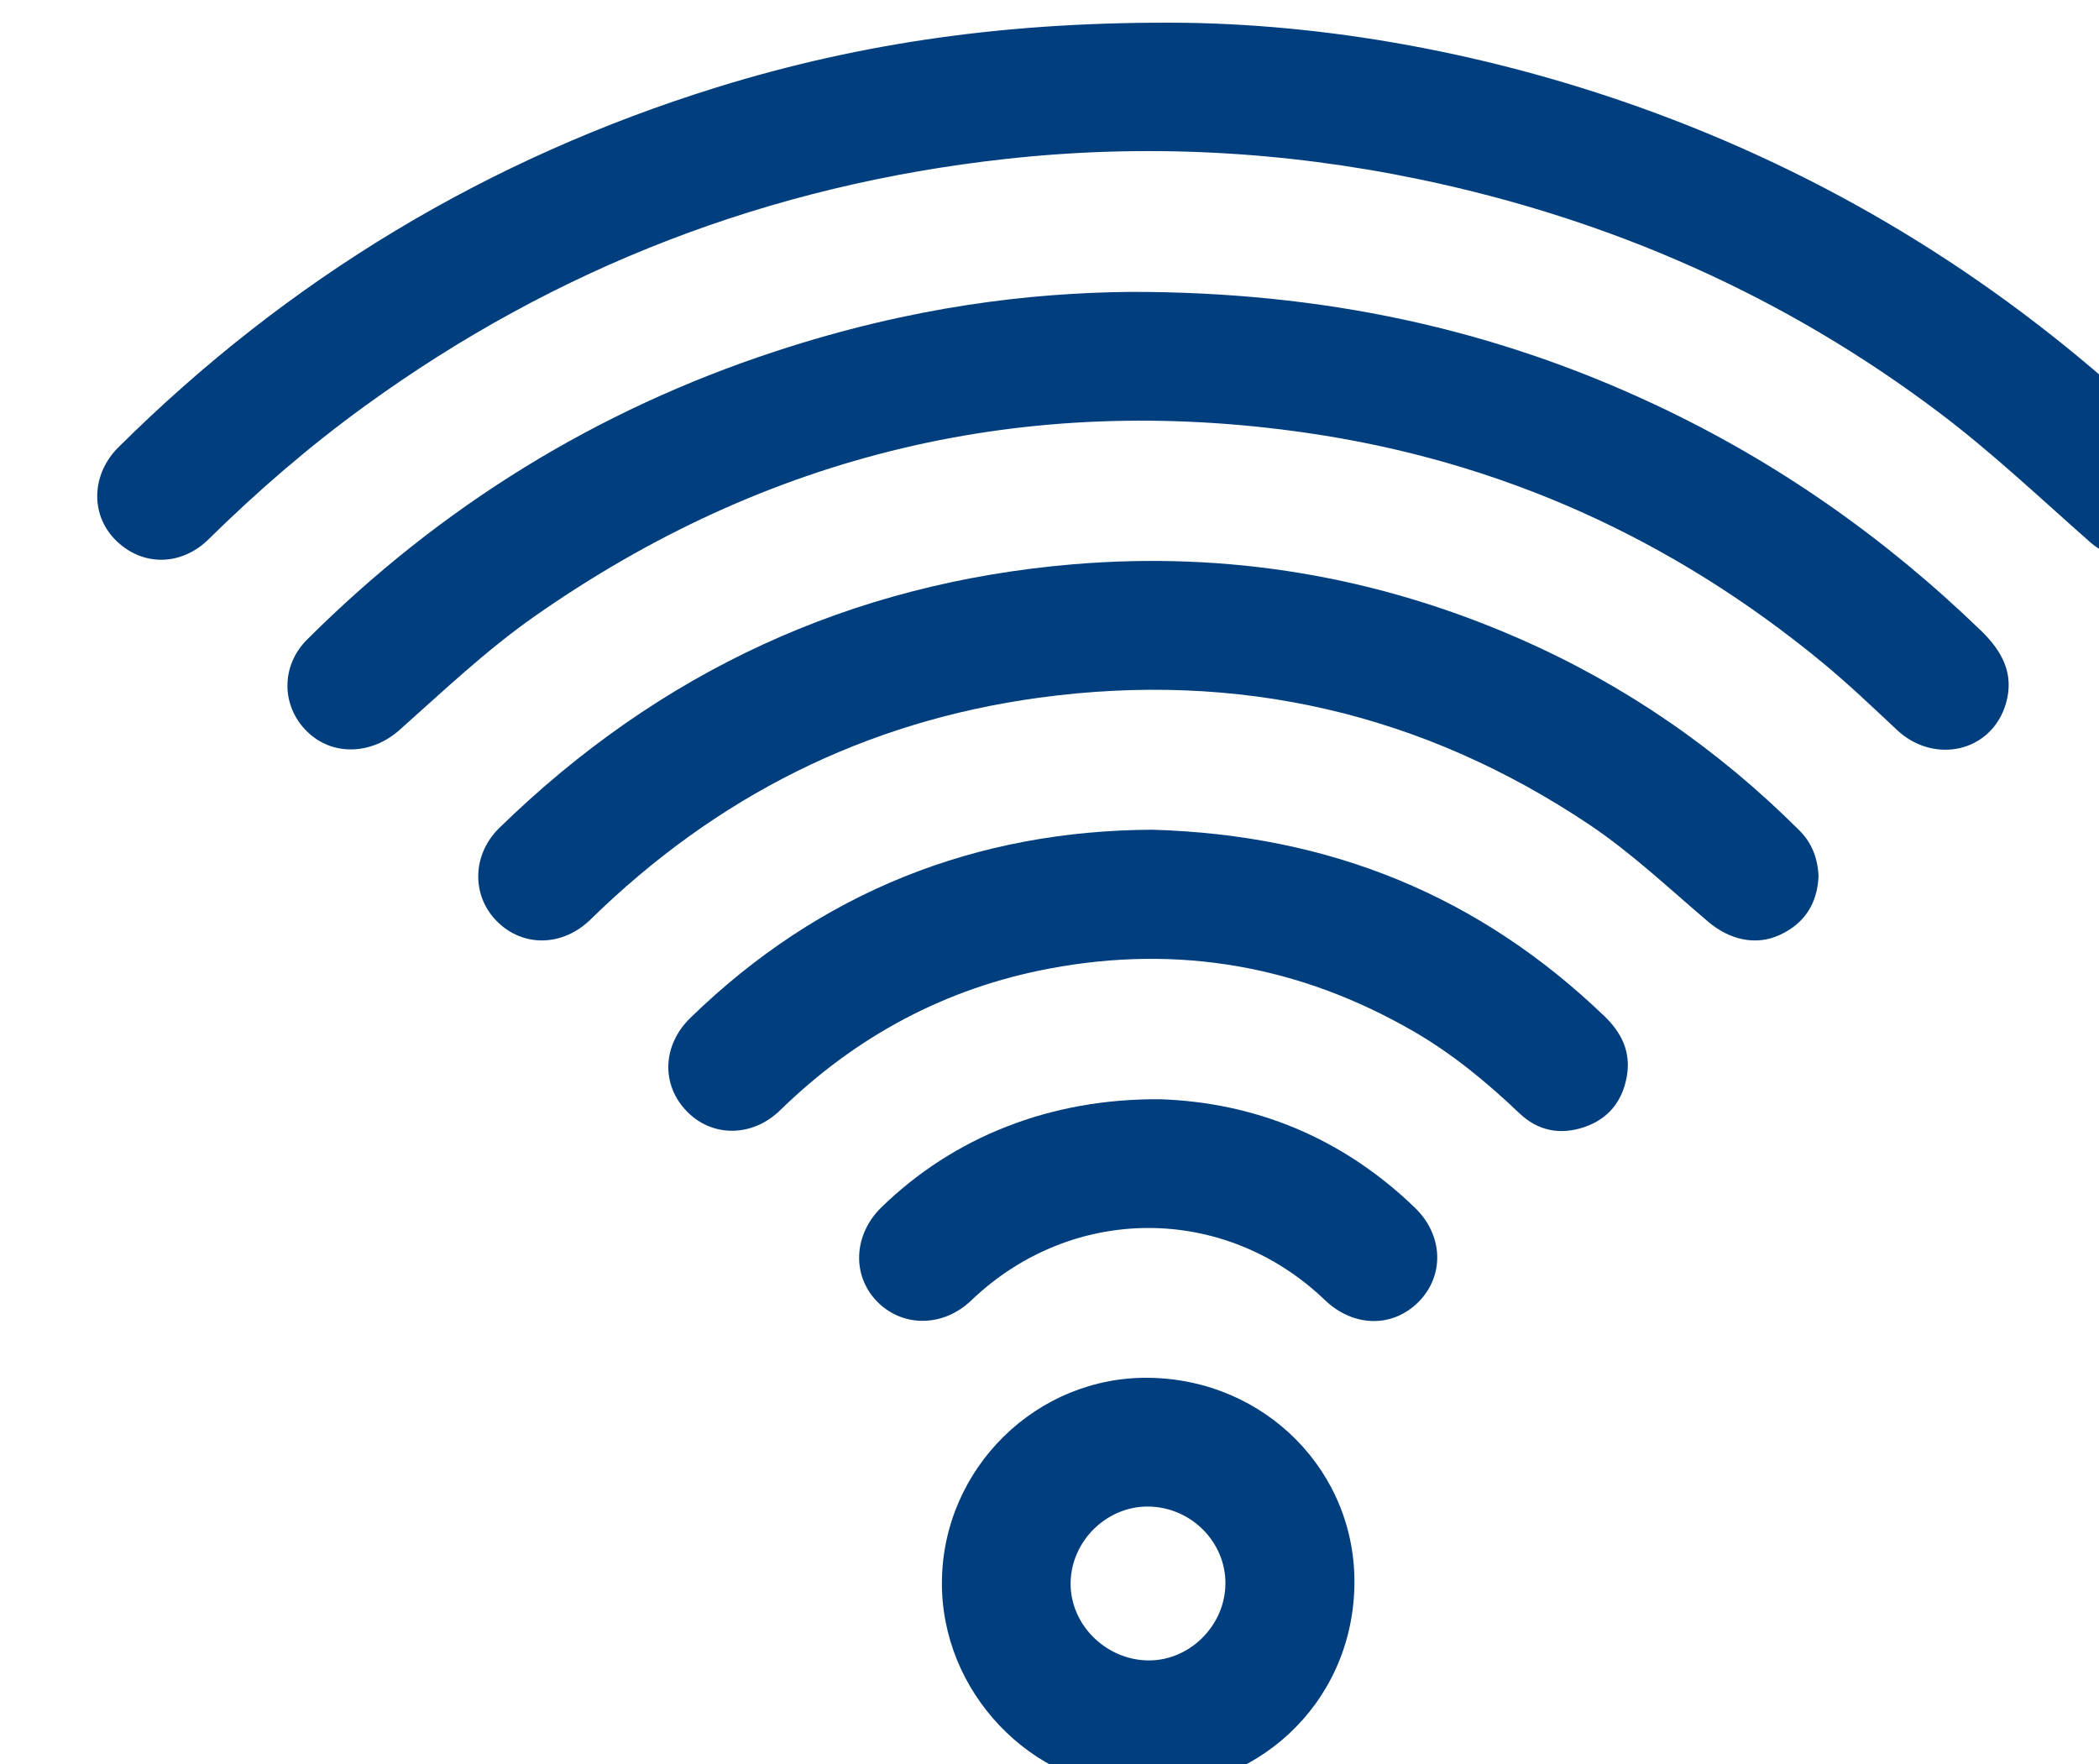
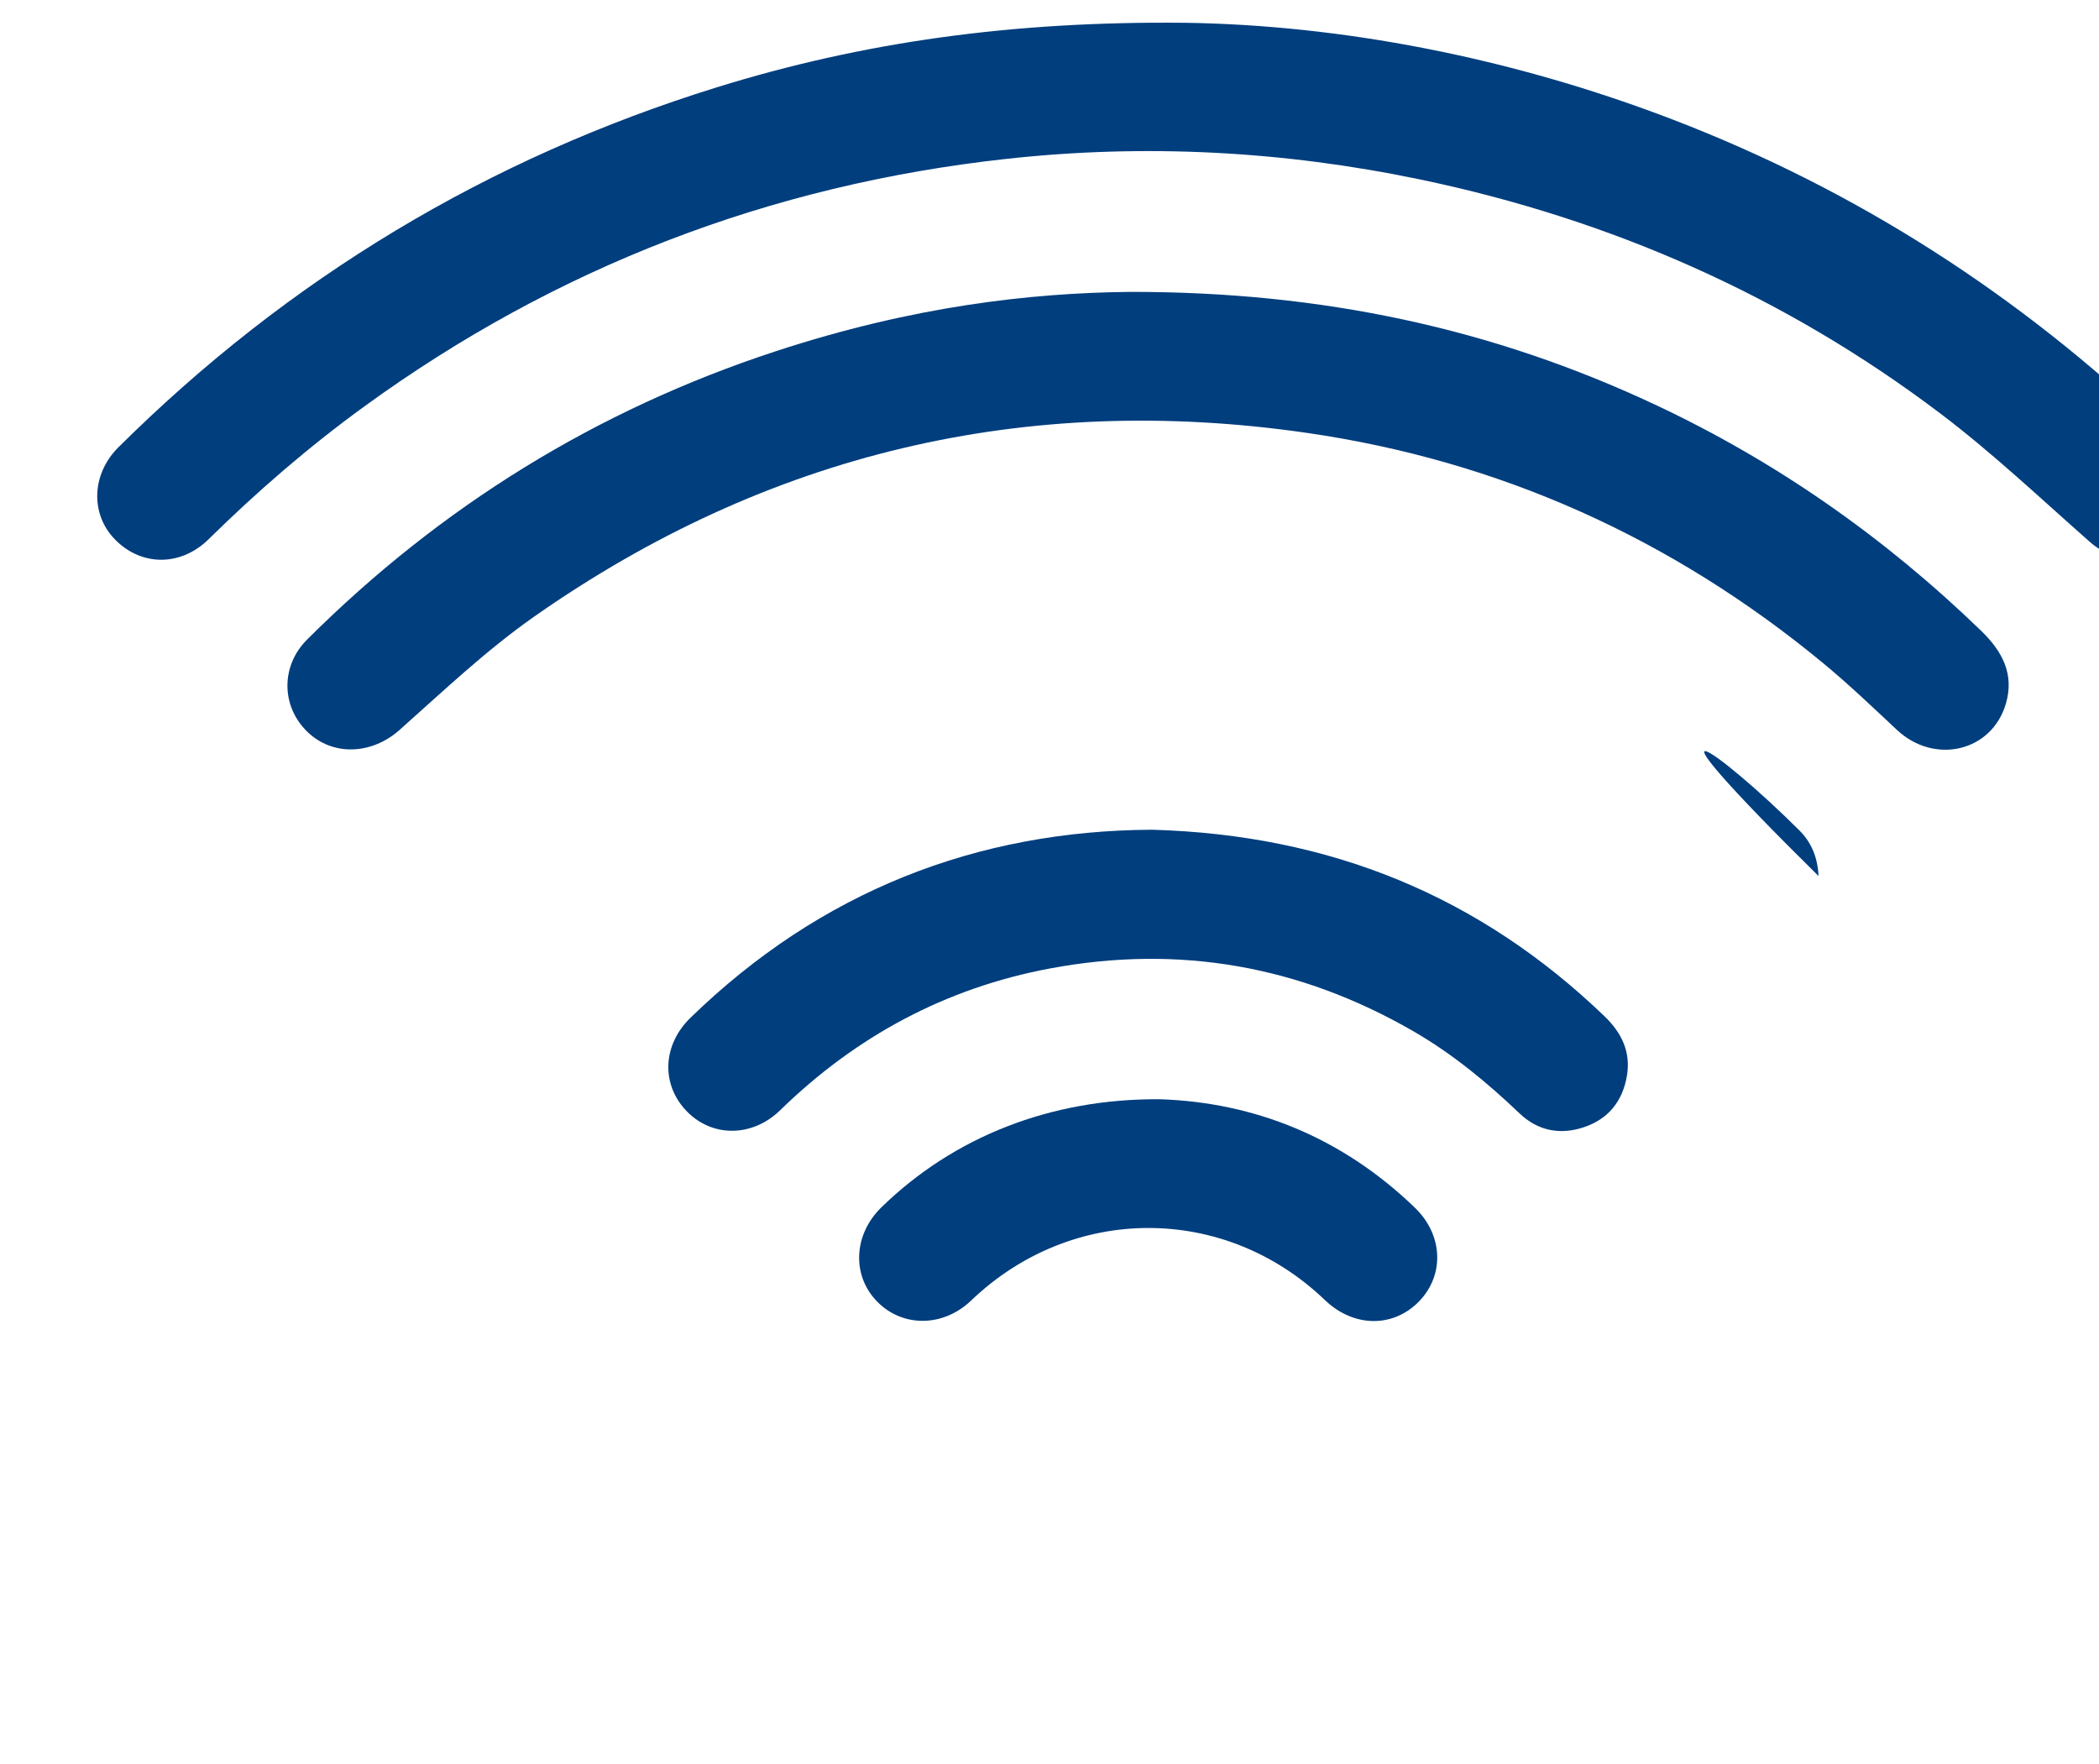
<svg xmlns="http://www.w3.org/2000/svg" width="21.66mm" height="18.204mm" viewBox="0 0 21.66 18.204" version="1.1" id="svg1">
  <defs id="defs1">
    <clipPath clipPathUnits="userSpaceOnUse" id="clipPath4223">
      <path d="M 0,0 H 1683.78 V 595.276 H 0 Z" transform="translate(-134.055,-173.334)" id="path4223" />
    </clipPath>
    <clipPath clipPathUnits="userSpaceOnUse" id="clipPath4225">
      <path d="M 0,0 H 1683.78 V 595.276 H 0 Z" transform="translate(-132.45,-165.475)" id="path4225" />
    </clipPath>
    <clipPath clipPathUnits="userSpaceOnUse" id="clipPath4227">
      <path d="M 0,0 H 1683.78 V 595.276 H 0 Z" transform="translate(-152.57,-148.414)" id="path4227" />
    </clipPath>
    <clipPath clipPathUnits="userSpaceOnUse" id="clipPath4229">
      <path d="M 0,0 H 1683.78 V 595.276 H 0 Z" transform="translate(-133.108,-149.767)" id="path4229" />
    </clipPath>
    <clipPath clipPathUnits="userSpaceOnUse" id="clipPath4231">
      <path d="M 0,0 H 1683.78 V 595.276 H 0 Z" transform="translate(-133.016,-133.76)" id="path4231" />
    </clipPath>
    <clipPath clipPathUnits="userSpaceOnUse" id="clipPath4233">
      <path d="M 0,0 H 1683.78 V 595.276 H 0 Z" transform="translate(-133.334,-141.896)" id="path4233" />
    </clipPath>
  </defs>
  <g id="layer1" transform="translate(-79.169,-210.216)">
    <g id="g4464" transform="matrix(0.265,0,0,0.265,-556.209,61.365)">
      <path id="path4222" d="m 0,0 c 4.531,-0.064 9.491,-0.993 14.277,-2.833 5.37,-2.065 10.109,-5.12 14.264,-9.091 0.194,-0.186 0.383,-0.378 0.568,-0.573 0.713,-0.753 0.701,-1.922 -0.024,-2.635 -0.737,-0.726 -1.862,-0.717 -2.641,-0.031 -1.44,1.269 -2.841,2.596 -4.369,3.752 -4.536,3.43 -9.626,5.671 -15.192,6.834 -4.009,0.836 -8.05,1.048 -12.118,0.598 -6.872,-0.759 -13.117,-3.155 -18.716,-7.221 -1.621,-1.177 -3.132,-2.482 -4.559,-3.887 -0.814,-0.8 -1.968,-0.798 -2.741,0 -0.723,0.747 -0.675,1.911 0.107,2.687 4.968,4.933 10.796,8.441 17.481,10.515 C -9.408,-0.565 -5.046,0.05 0,0" style="fill:#003E7E;fill-opacity:1;fill-rule:nonzero;stroke:none" transform="matrix(1.333,0,0,-1.333,2443.78,562.589)" clip-path="url(#clipPath4223)" />
      <path id="path4224" d="m 0,0 c 5.642,0.009 10.622,-1.076 15.348,-3.293 3.547,-1.663 6.711,-3.882 9.526,-6.606 0.618,-0.598 0.977,-1.265 0.725,-2.128 -0.411,-1.407 -2.086,-1.796 -3.184,-0.768 -0.71,0.665 -1.415,1.339 -2.165,1.958 -4.403,3.632 -9.431,5.903 -15.078,6.719 -8.219,1.189 -15.765,-0.601 -22.566,-5.368 -1.398,-0.981 -2.653,-2.172 -3.934,-3.312 -0.808,-0.718 -1.949,-0.779 -2.7,-0.045 -0.759,0.743 -0.771,1.917 -0.001,2.685 3.897,3.887 8.455,6.706 13.686,8.422 C -6.324,-0.417 -2.894,-0.031 0,0" style="fill:#003E7E;fill-opacity:1;fill-rule:nonzero;stroke:none" transform="matrix(1.333,0,0,-1.333,2441.64,573.068)" clip-path="url(#clipPath4225)" />
-       <path id="path4226" d="m 0,0 c -0.031,-0.787 -0.396,-1.38 -1.128,-1.719 -0.704,-0.328 -1.477,-0.143 -2.099,0.387 -1.14,0.97 -2.239,2.011 -3.477,2.839 -4.874,3.26 -10.254,4.494 -16.066,3.702 -5.081,-0.692 -9.438,-2.89 -13.099,-6.475 -0.818,-0.802 -1.986,-0.822 -2.747,-0.048 -0.74,0.752 -0.718,1.943 0.081,2.722 4.671,4.556 10.255,7.15 16.76,7.699 4.529,0.381 8.888,-0.352 13.054,-2.181 C -5.647,5.577 -2.932,3.7 -0.557,1.33 -0.196,0.969 -0.024,0.524 0,0" style="fill:#003E7E;fill-opacity:1;fill-rule:nonzero;stroke:none" transform="matrix(1.333,0,0,-1.333,2468.467,595.815)" clip-path="url(#clipPath4227)" />
+       <path id="path4226" d="m 0,0 C -5.647,5.577 -2.932,3.7 -0.557,1.33 -0.196,0.969 -0.024,0.524 0,0" style="fill:#003E7E;fill-opacity:1;fill-rule:nonzero;stroke:none" transform="matrix(1.333,0,0,-1.333,2468.467,595.815)" clip-path="url(#clipPath4227)" />
      <path id="path4228" d="m 0,0 c 5.212,-0.148 9.569,-1.944 13.215,-5.45 0.501,-0.482 0.777,-1.046 0.651,-1.757 -0.13,-0.731 -0.542,-1.242 -1.244,-1.48 -0.699,-0.237 -1.352,-0.112 -1.891,0.402 -0.95,0.905 -1.955,1.736 -3.093,2.394 -3.317,1.918 -6.862,2.545 -10.63,1.837 -3.047,-0.572 -5.66,-1.981 -7.876,-4.141 -0.805,-0.785 -1.972,-0.798 -2.717,-0.04 -0.766,0.779 -0.728,1.938 0.097,2.741 C -9.689,-1.799 -5.119,-0.023 0,0" style="fill:#003E7E;fill-opacity:1;fill-rule:nonzero;stroke:none" transform="matrix(1.333,0,0,-1.333,2442.518,594.012)" clip-path="url(#clipPath4229)" />
-       <path id="path4230" d="m 0,0 c 3.397,-0.047 6.077,-2.751 6,-6.097 -0.079,-3.469 -2.919,-6.031 -6.299,-5.924 -3.151,0.099 -5.789,2.849 -5.75,6.088 C -6.009,-2.631 -3.28,0.045 0,0 m -0.016,-3.761 c -1.221,0.014 -2.259,-1.006 -2.274,-2.233 -0.014,-1.207 1.017,-2.241 2.254,-2.262 1.213,-0.02 2.258,1.01 2.269,2.238 0.011,1.222 -1.006,2.242 -2.249,2.257" style="fill:#003E7E;fill-opacity:1;fill-rule:nonzero;stroke:none" transform="matrix(1.333,0,0,-1.333,2442.395,615.354)" clip-path="url(#clipPath4231)" />
      <path id="path4232" d="M 0,0 C 2.776,-0.091 5.328,-1.12 7.451,-3.169 8.279,-3.967 8.319,-5.142 7.566,-5.911 6.807,-6.685 5.655,-6.666 4.82,-5.865 1.887,-3.054 -2.568,-3.06 -5.512,-5.879 -6.329,-6.662 -7.519,-6.672 -8.265,-5.904 -9.006,-5.14 -8.949,-3.951 -8.133,-3.156 -6.017,-1.096 -3.19,0.024 0,0" style="fill:#003E7E;fill-opacity:1;fill-rule:nonzero;stroke:none" transform="matrix(1.333,0,0,-1.333,2442.818,604.507)" clip-path="url(#clipPath4233)" />
    </g>
  </g>
</svg>